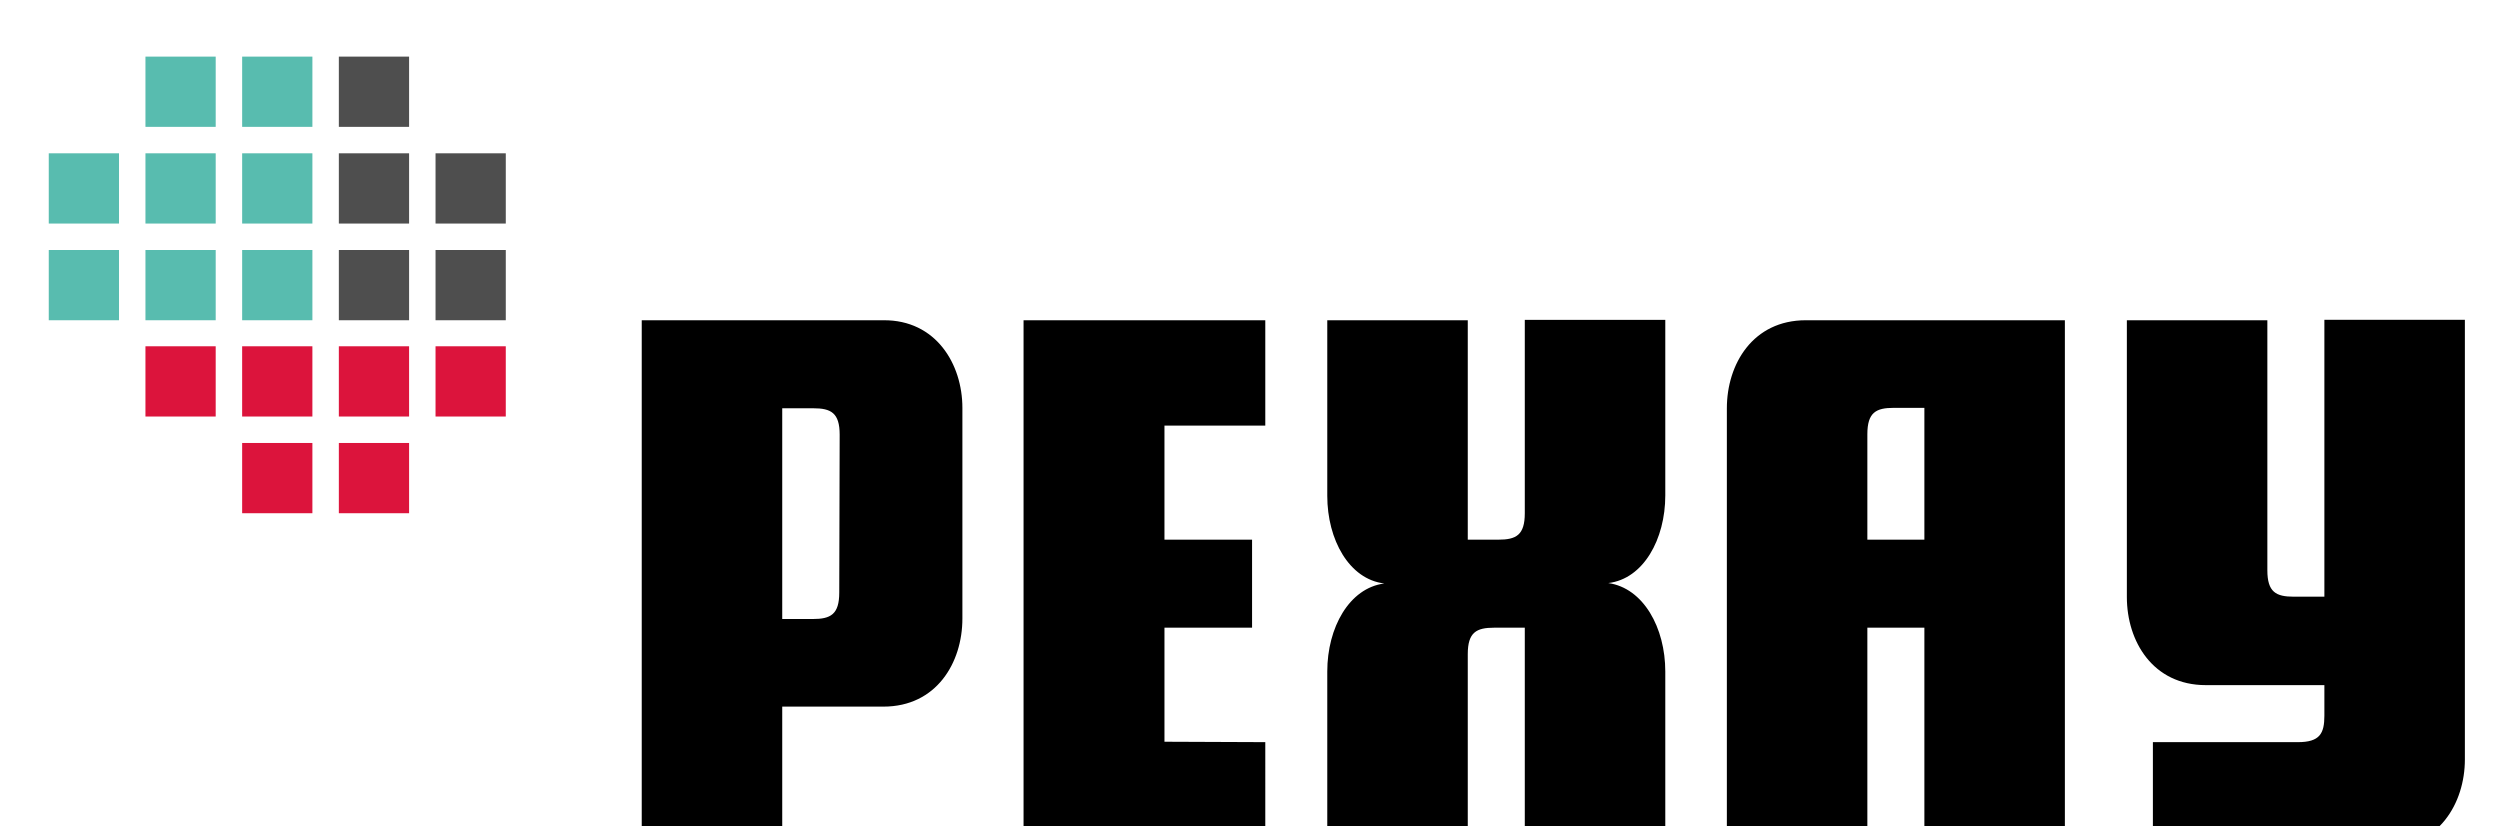
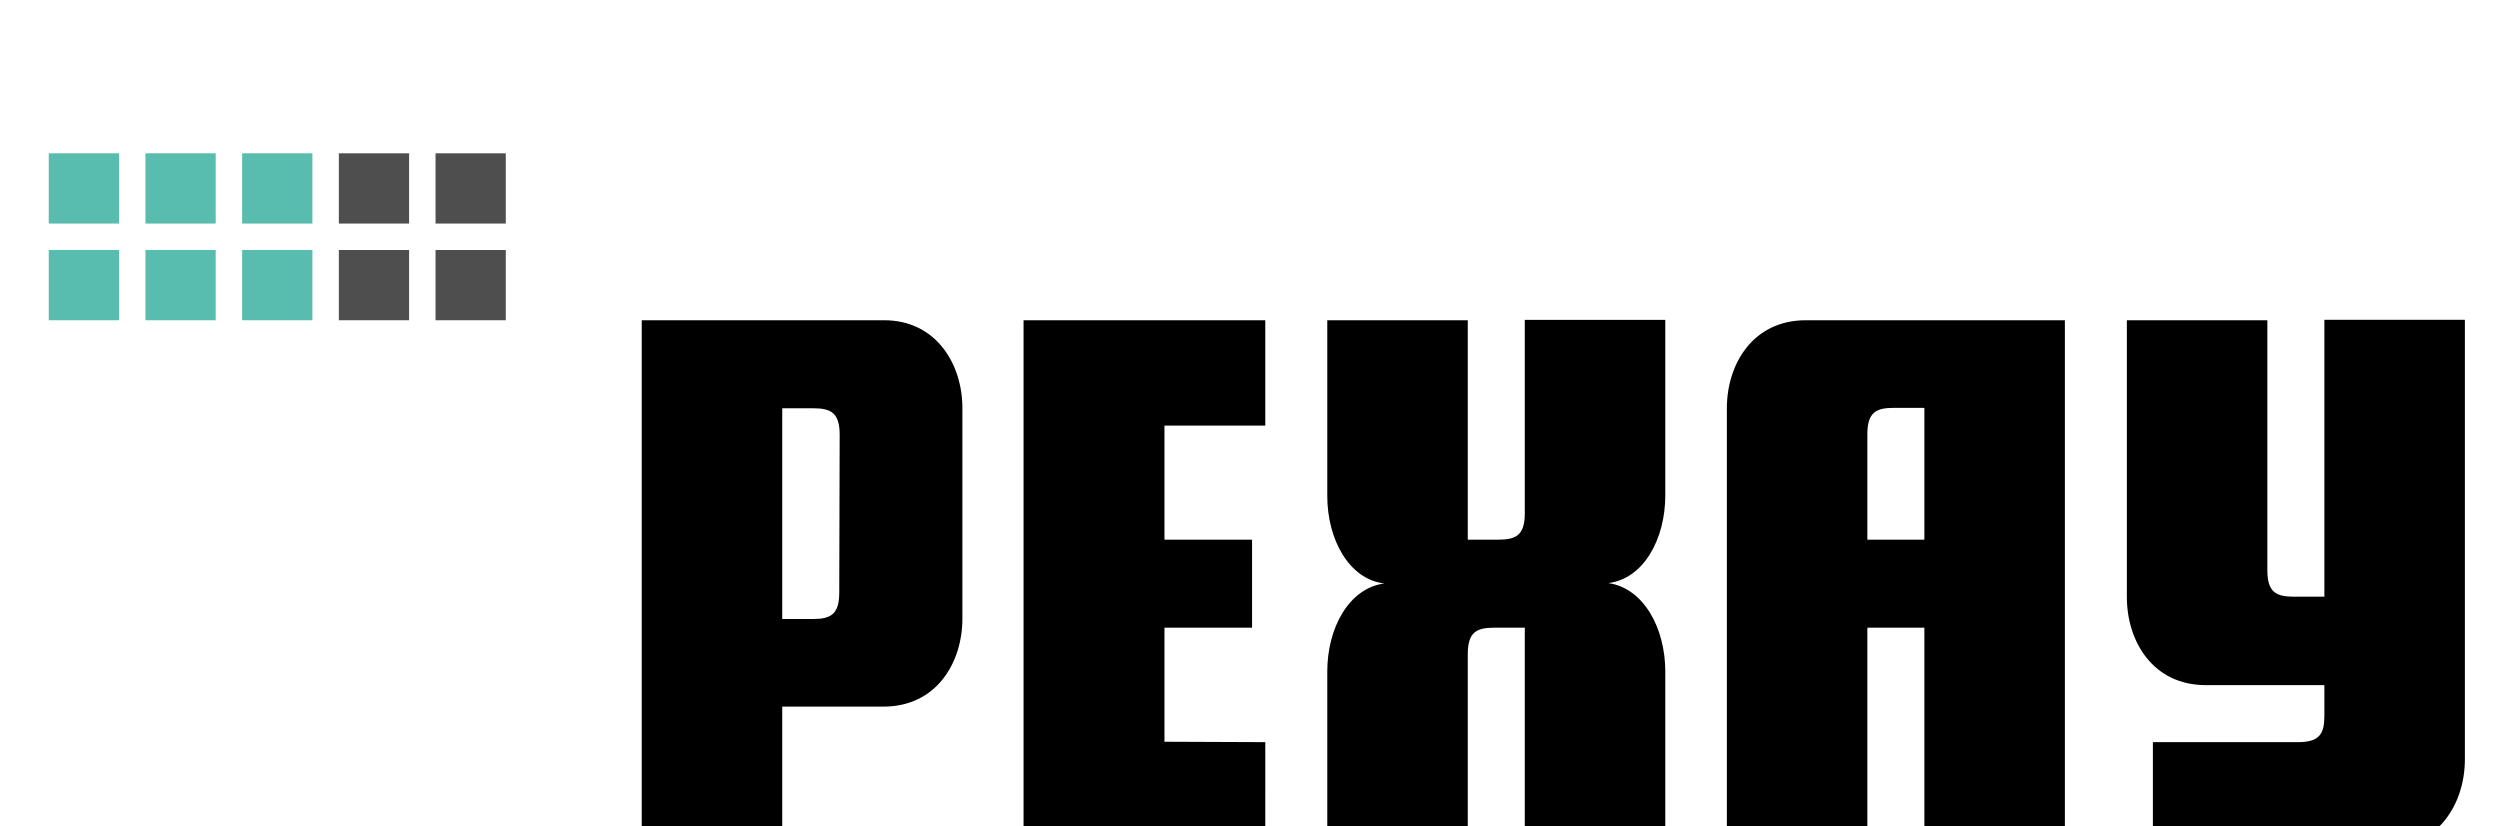
<svg xmlns="http://www.w3.org/2000/svg" viewBox="100 50 605 200" xml:space="preserve">
  <style>.st1{fill:#4e4e4e}.st2{fill:#58bcaf}</style>
  <g id="РЕХАУ">
-     <path d="M199 174.2h-17v-17h17zm-23.4 0h-17v-17h17zm46.8-23.4h-17v-17h17zm-23.4 0h-17v-17h17zm-23.4 0h-17v-17h17zm-23.4 0h-17v-17h17z" style="fill:#dc143c" />
    <path class="st1" d="M222.4 127.5h-17v-17h17zm-23.4 0h-17v-17h17z" />
    <path class="st2" d="M175.6 127.5h-17v-17h17zm-23.4 0h-17v-17h17zm-23.4 0h-17v-17h17z" />
    <path class="st1" d="M222.4 104.1h-17v-17h17zm-23.4 0h-17v-17h17z" />
    <path class="st2" d="M175.6 104.1h-17v-17h17zm-23.4 0h-17v-17h17zm-23.4 0h-17v-17h17z" />
-     <path class="st1" d="M199 80.7h-17v-17h17z" />
-     <path class="st2" d="M175.6 80.7h-17v-17h17zm-23.4 0h-17v-17h17z" />
    <path d="M696.5 127.5v106.3c0 10.6-6.4 21.3-19.1 21.3H621v-25.5h35.1c5.3 0 6.4-2.1 6.4-6.4v-7.4h-28.7c-12.8 0-19.1-10.6-19.1-21.3v-67h34V188c0 5.3 2.1 6.4 6.4 6.4h7.4v-67h34zm-159.5 0c-12.8 0-19.1 10.6-19.1 21.3V255h34v-53.1h13.8V255h34V127.5zm28.7 53.1h-13.8v-25.5c0-5.3 2.1-6.4 6.4-6.4h7.4zM503 212.5V255h-34v-53.1h-7.4c-4.3 0-6.4 1.1-6.4 6.4V255h-34v-42.5c0-10.6 5.3-20.2 13.8-21.3-8.5-1-13.8-10.6-13.8-21.2v-42.5h34v53.1h7.4c4.3 0 6.4-1.1 6.4-6.4v-46.8h34v42.5c0 10.6-5.3 20.2-13.8 21.2 8.5 1.2 13.8 10.8 13.8 21.4m-121.2-31.9H403v21.3h-21.2v27.6l24.4.1V255h-58.5V127.5h58.5V153h-24.4zm-68-53.1h-58.5V255h34v-34h24.5c12.8 0 19.1-10.6 19.1-21.3v-51c0-10.6-6.4-21.3-19.1-21.2m-10.7 65.9c0 5.3-2.1 6.4-6.4 6.4h-7.4v-51h7.5c4.3 0 6.4 1.1 6.4 6.4z" />
  </g>
</svg>